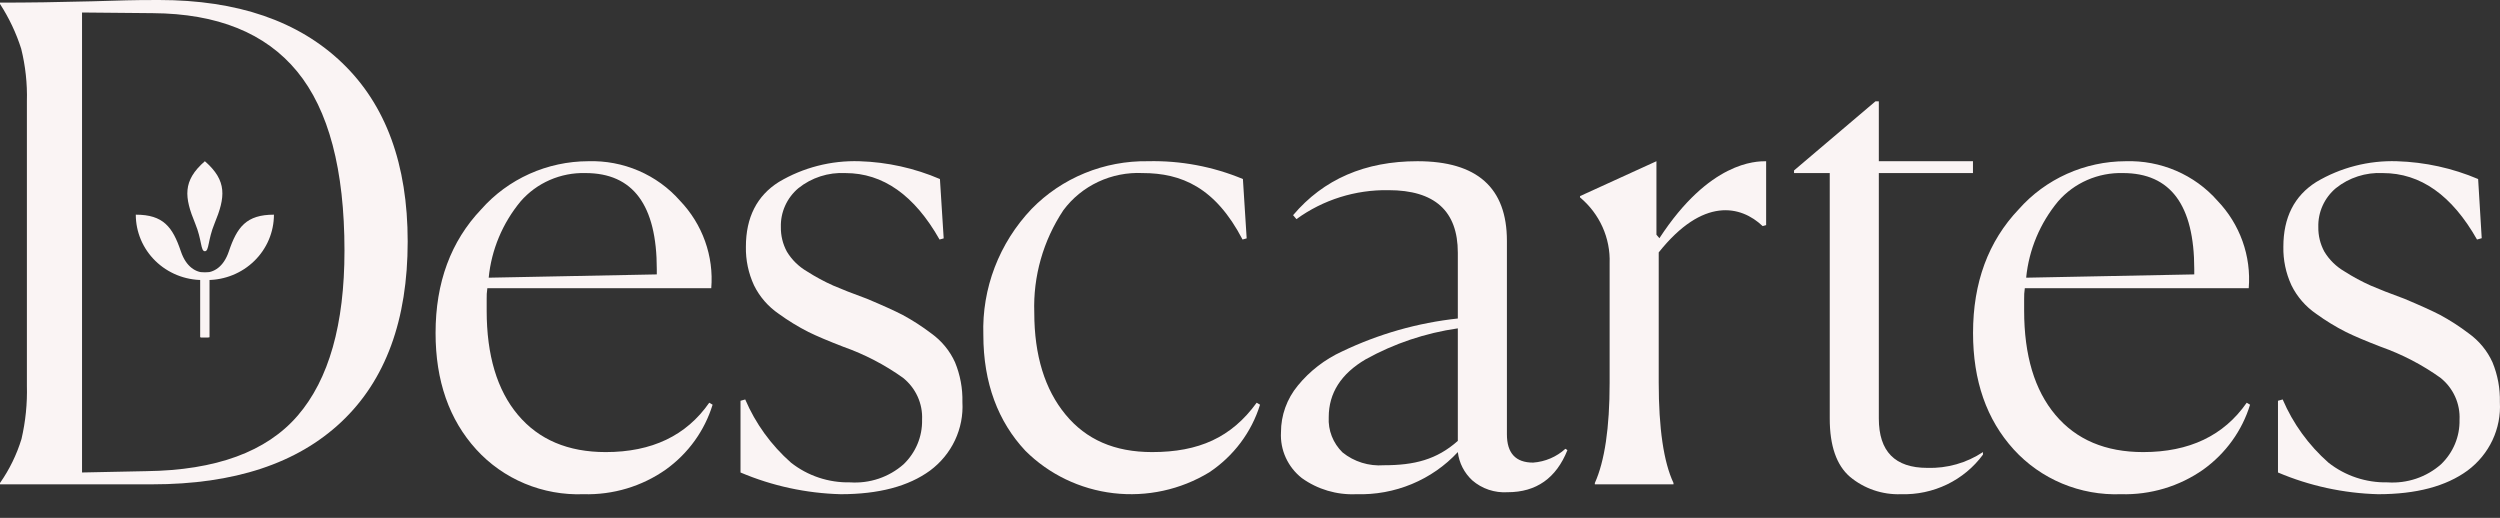
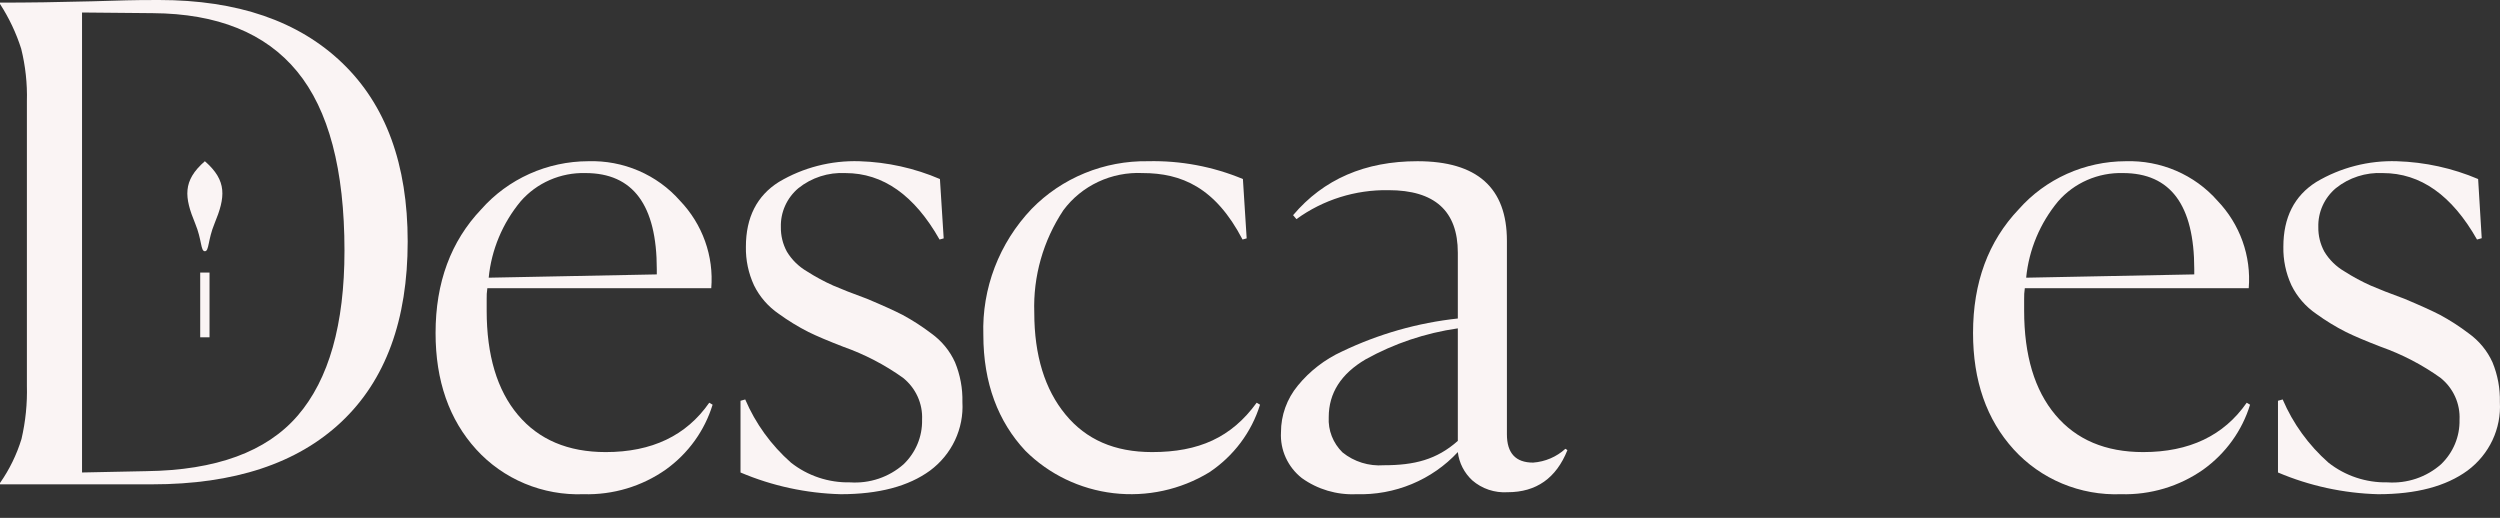
<svg xmlns="http://www.w3.org/2000/svg" viewBox="0 0 1132.315 234.551" fill="none">
  <rect x="0" y="0" width="1132.315" height="234.551" fill="#333333" stroke="none" />
  <g clip-path="url(#clip0_729_910)">
    <path d="M322.757 183.298C319.145 195.075 311.717 205.379 301.588 212.655C290.743 220.292 277.635 224.22 264.282 223.836C255.158 224.174 246.07 222.531 237.672 219.027C229.273 215.523 221.772 210.243 215.704 203.567C203.42 190.055 197.278 172.47 197.281 150.811C197.281 127.966 204.185 109.288 217.989 94.778C224 87.973 231.434 82.508 239.787 78.755C248.143 75.001 257.221 73.046 266.412 73.02C274.265 72.775 282.077 74.255 289.27 77.349C296.464 80.444 302.858 85.076 307.982 90.904C313.036 96.182 316.906 102.434 319.345 109.261C321.785 116.088 322.74 123.338 322.147 130.547H220.729C220.48 132.224 220.378 133.92 220.426 135.614V140.678C220.426 160.947 225.145 176.694 234.587 187.919C244.028 199.146 257.276 204.76 274.333 204.761C295.242 204.761 310.874 197.31 321.23 182.406L322.757 183.298ZM265.197 78.385C259.63 78.233 254.099 79.307 249.013 81.525C243.926 83.743 239.413 87.05 235.807 91.202C227.614 101.082 222.58 113.11 221.342 125.775L297.479 124.284V121.9C297.479 92.892 286.718 78.387 265.197 78.385Z" fill="#FAF4F4" />
    <path d="M427.42 107.97L425.551 108.492C414.18 88.426 399.967 78.391 382.915 78.39C375.181 77.991 367.575 80.436 361.594 85.247C359.024 87.419 356.979 90.124 355.61 93.166C354.24 96.207 353.58 99.508 353.675 102.83C353.607 106.722 354.55 110.568 356.417 114.006C358.647 117.69 361.789 120.765 365.553 122.95C369.34 125.378 373.309 127.519 377.431 129.356C381.083 130.951 386.16 132.937 392.658 135.316C399.762 138.299 405.141 140.734 408.796 142.62C413.325 145.069 417.652 147.859 421.739 150.965C426.455 154.332 430.185 158.854 432.549 164.078C434.912 169.803 436.049 175.939 435.901 182.111C436.241 188.054 435.087 193.987 432.537 199.392C429.99 204.798 426.123 209.507 421.284 213.11C411.535 220.259 398.035 223.837 380.778 223.84C365.148 223.429 349.743 220.091 335.398 214.002V181.517L337.53 180.922C342.197 191.835 349.268 201.606 358.242 209.532C365.818 215.517 375.311 218.686 385.042 218.476C389.434 218.769 393.843 218.196 398.003 216.789C402.162 215.381 405.989 213.167 409.258 210.279C411.983 207.662 414.132 204.528 415.572 201.066C417.012 197.607 417.712 193.895 417.632 190.16C417.812 186.537 417.122 182.923 415.615 179.61C414.107 176.297 411.825 173.377 408.951 171.085C400.687 165.196 391.614 160.48 382 157.077C375.299 154.497 370.02 152.261 366.163 150.369C361.484 147.985 357.004 145.244 352.765 142.173C347.928 138.875 344.046 134.408 341.497 129.207C338.972 123.733 337.72 117.777 337.837 111.773C337.837 98.463 342.812 88.677 352.762 82.415C363.751 75.876 376.451 72.613 389.309 73.025C401.859 73.414 414.22 76.152 425.718 81.091L427.42 107.97Z" fill="#FAF4F4" />
    <path d="M1124.034 107.897L1121.905 108.492C1110.534 88.426 1096.321 78.391 1079.267 78.39C1071.535 77.991 1063.932 80.436 1057.948 85.247C1055.378 87.419 1053.333 90.124 1051.966 93.165C1050.594 96.207 1049.936 99.508 1050.029 102.83C1049.961 106.722 1050.904 110.568 1052.771 114.006C1055.001 117.69 1058.145 120.765 1061.909 122.95C1065.696 125.378 1069.666 127.519 1073.787 129.356C1077.437 130.951 1082.514 132.937 1089.015 135.316C1096.119 138.299 1101.498 140.734 1105.152 142.62C1109.682 145.069 1114.008 147.859 1118.095 150.965C1122.814 154.332 1126.541 158.854 1128.908 164.078C1131.268 169.803 1132.405 175.939 1132.258 182.111C1132.598 188.054 1131.443 193.987 1128.896 199.392C1126.346 204.798 1122.482 209.507 1117.64 213.11C1107.892 220.259 1094.389 223.837 1077.134 223.84C1061.504 223.429 1046.099 220.091 1031.757 214.002V181.517L1033.889 180.922C1038.551 191.835 1045.625 201.606 1054.598 209.532C1062.172 215.517 1071.668 218.686 1081.399 218.476C1085.793 218.769 1090.197 218.196 1094.359 216.789C1098.516 215.381 1102.345 213.166 1105.612 210.279C1108.337 207.662 1110.489 204.528 1111.929 201.066C1113.369 197.607 1114.068 193.895 1113.986 190.16C1114.168 186.537 1113.479 182.923 1111.971 179.61C1110.464 176.297 1108.182 173.377 1105.31 171.085C1097.044 165.196 1087.97 160.48 1078.354 157.077C1071.653 154.497 1066.376 152.261 1062.519 150.369C1057.838 147.985 1053.358 145.244 1049.119 142.173C1044.285 138.875 1040.403 134.408 1037.853 129.207C1035.326 123.733 1034.076 117.777 1034.194 111.773C1034.194 98.463 1039.171 88.677 1049.119 82.415C1060.11 75.876 1072.81 72.613 1085.663 73.025C1098.323 73.417 1110.791 76.154 1122.41 81.091L1124.034 107.897Z" fill="#FAF4F4" />
    <path d="M570.704 183.297C566.838 195.783 558.719 206.596 547.696 213.936C534.748 221.819 519.44 225.144 504.298 223.368C489.158 221.59 475.088 214.816 464.412 204.159C452.124 191.047 445.382 173.566 445.382 151.708C444.683 130.602 452.541 110.081 467.241 94.622C474.03 87.657 482.216 82.142 491.292 78.424C500.363 74.706 510.124 72.866 519.96 73.019C534.713 72.675 549.37 75.425 562.946 81.085L564.648 107.963L562.778 108.486C550.45 84.855 535.085 78.384 517.493 78.384C510.557 78.059 503.645 79.428 497.384 82.367C491.122 85.307 485.706 89.725 481.624 95.223C472.483 108.986 467.886 125.166 468.451 141.571C468.451 161.046 473.27 176.443 482.611 187.768C491.952 199.093 504.773 204.759 521.825 204.759C542.939 204.759 557.739 198.169 569.18 182.403L570.704 183.297Z" fill="#FAF4F4" />
    <path d="M682.826 222.937C679.932 223.12 677.027 222.74 674.285 221.82C671.538 220.899 669.008 219.456 666.836 217.573C663.182 214.189 660.862 209.652 660.287 204.759C654.491 211.008 647.377 215.951 639.436 219.245C631.495 222.538 622.918 224.103 614.302 223.834C605.464 224.235 596.758 221.658 589.631 216.53C586.492 214.058 583.997 210.891 582.358 207.287C580.715 203.685 579.973 199.753 580.19 195.816C580.173 188.116 582.862 180.644 587.807 174.654C593.203 168.046 600.08 162.743 607.908 159.154C616.137 155.219 624.693 151.979 633.487 149.469C642.25 146.981 651.216 145.236 660.287 144.256V114.45C660.287 95.573 649.832 86.135 628.92 86.134C613.915 85.872 599.24 90.483 587.194 99.247L585.672 97.457C599.477 81.167 618.257 73.021 642.018 73.018C669.018 73.018 682.519 85.039 682.519 109.083V196.708C682.519 205.255 686.478 209.527 694.399 209.526C699.856 209.126 705.013 206.92 709.014 203.266L709.929 203.862C704.853 216.58 695.817 222.94 682.826 222.937ZM626.788 210.72C640.593 210.72 650.704 208.19 660.287 199.691V148.722C645.615 150.829 631.467 155.58 618.564 162.733C607.396 169.289 601.812 178.031 601.817 188.961C601.654 191.901 602.127 194.839 603.202 197.586C604.277 200.333 605.934 202.827 608.058 204.908C613.298 209.144 620.014 211.227 626.788 210.72Z" fill="#FAF4F4" />
-     <path d="M722.342 218.768C726.809 208.833 729.041 193.733 729.041 173.465V119.223C729.244 113.588 728.141 107.981 725.824 102.82C723.502 97.66 720.023 93.078 715.643 89.416V88.818L750.243 73.02V106.306L751.59 107.891C774.254 73.14 795.295 73.02 799.93 73.02V101.964L798.352 102.406C788.521 93.063 771.369 89.087 751.275 114.329V173.166C751.275 194.027 753.507 209.227 757.974 218.768V219.364H722.342V218.768Z" fill="#FAF4F4" />
-     <path d="M861.022 223.838C852.564 224.142 844.3 221.322 837.873 215.938C831.784 210.676 828.737 201.884 828.737 189.56V78.387H812.565V77.193L849.444 45.897H850.969V73.022H893.607V78.387H850.969V189.562C850.969 204.462 858.28 211.911 872.898 211.913C881.869 212.196 890.7 209.692 898.131 204.763V205.92C893.919 211.656 888.335 216.289 881.864 219.414C875.392 222.538 868.233 224.058 861.022 223.838Z" fill="#FAF4F4" />
    <path d="M1019.114 183.298C1015.504 195.075 1008.073 205.379 997.947 212.655C987.104 220.292 973.994 224.22 960.638 223.836C951.517 224.174 942.429 222.531 934.03 219.027C925.634 215.523 918.13 210.243 912.064 203.567C899.778 190.055 893.637 172.47 893.642 150.811C893.642 127.966 900.543 109.288 914.348 94.778C920.357 87.972 927.794 82.508 936.147 78.755C944.501 75.001 953.58 73.046 962.771 73.02C970.624 72.775 978.436 74.255 985.629 77.349C992.823 80.444 999.217 85.076 1004.341 90.904C1009.395 96.182 1013.265 102.434 1015.704 109.261C1018.144 116.088 1019.096 123.338 1018.506 130.547H917.088C916.841 132.224 916.738 133.92 916.786 135.614V140.678C916.786 160.947 921.505 176.694 930.946 187.919C940.387 199.146 953.635 204.76 970.692 204.761C991.601 204.761 1007.233 197.31 1017.592 182.406L1019.114 183.298ZM961.556 78.385C955.989 78.233 950.46 79.307 945.373 81.525C940.287 83.743 935.775 87.05 932.166 91.202C923.972 101.082 918.94 113.11 917.7 125.775L993.838 124.284V121.9C993.838 92.892 983.077 78.387 961.556 78.385Z" fill="#FAF4F4" />
    <path d="M0 218.77C4.284 212.645 7.571 205.908 9.744 198.798C11.58 190.881 12.399 182.771 12.18 174.657V45.899C12.402 37.874 11.531 29.855 9.592 22.055C7.315 14.917 4.091 8.102 0 1.786V1.191C12.789 1.191 26.646 0.992 41.57 0.595C56.492 0.198 58.362 0 71.969 0C107.496 0 135.159 9.487 154.957 28.462C174.755 47.44 184.653 74.415 184.651 109.385C184.651 144.954 174.652 172.175 154.653 191.049C134.652 209.928 106.075 219.367 68.924 219.364H0V218.77ZM37.153 5.662V213.999L66.183 213.403C97.854 213.007 120.745 204.611 134.858 188.218C148.971 171.823 156.026 146.935 156.025 113.555C156.025 76.797 148.868 49.725 134.554 32.338C120.241 14.951 98.466 6.159 69.229 5.96L37.153 5.662Z" fill="#FAF4F4" />
    <path d="M97.172 101.224C102.081 89.35 102.993 81.901 92.789 73.02C82.584 81.901 83.495 89.35 88.404 101.224C91.494 108.697 90.823 113.787 92.788 113.787C94.753 113.787 94.08 108.697 97.172 101.224Z" fill="#FAF4F4" />
-     <path d="M124.071 97.228C111.625 97.228 107.382 102.769 103.651 113.857C101.269 120.94 96.803 123.451 92.787 123.451C88.773 123.451 84.307 120.94 81.924 113.857C78.194 102.768 73.95 97.228 61.504 97.228C61.504 105.08 64.691 112.61 70.364 118.161C76.036 123.713 83.73 126.833 91.753 126.833L90.958 126.825V152.772H94.481V126.825L93.821 126.833C97.794 126.833 101.727 126.066 105.397 124.579C109.067 123.091 112.402 120.911 115.21 118.162C118.019 115.412 120.248 112.149 121.767 108.557C123.288 104.966 124.071 101.116 124.071 97.228Z" fill="#FAF4F4" />
    <path d="M94.899 123.453H90.681V152.774H94.899V123.453Z" fill="#FAF4F4" />
  </g>
  <defs>
    <clipPath id="clip0_729_910">
      <rect width="283.034" height="58.628" fill="white" transform="scale(4.001)" />
    </clipPath>
  </defs>
</svg>